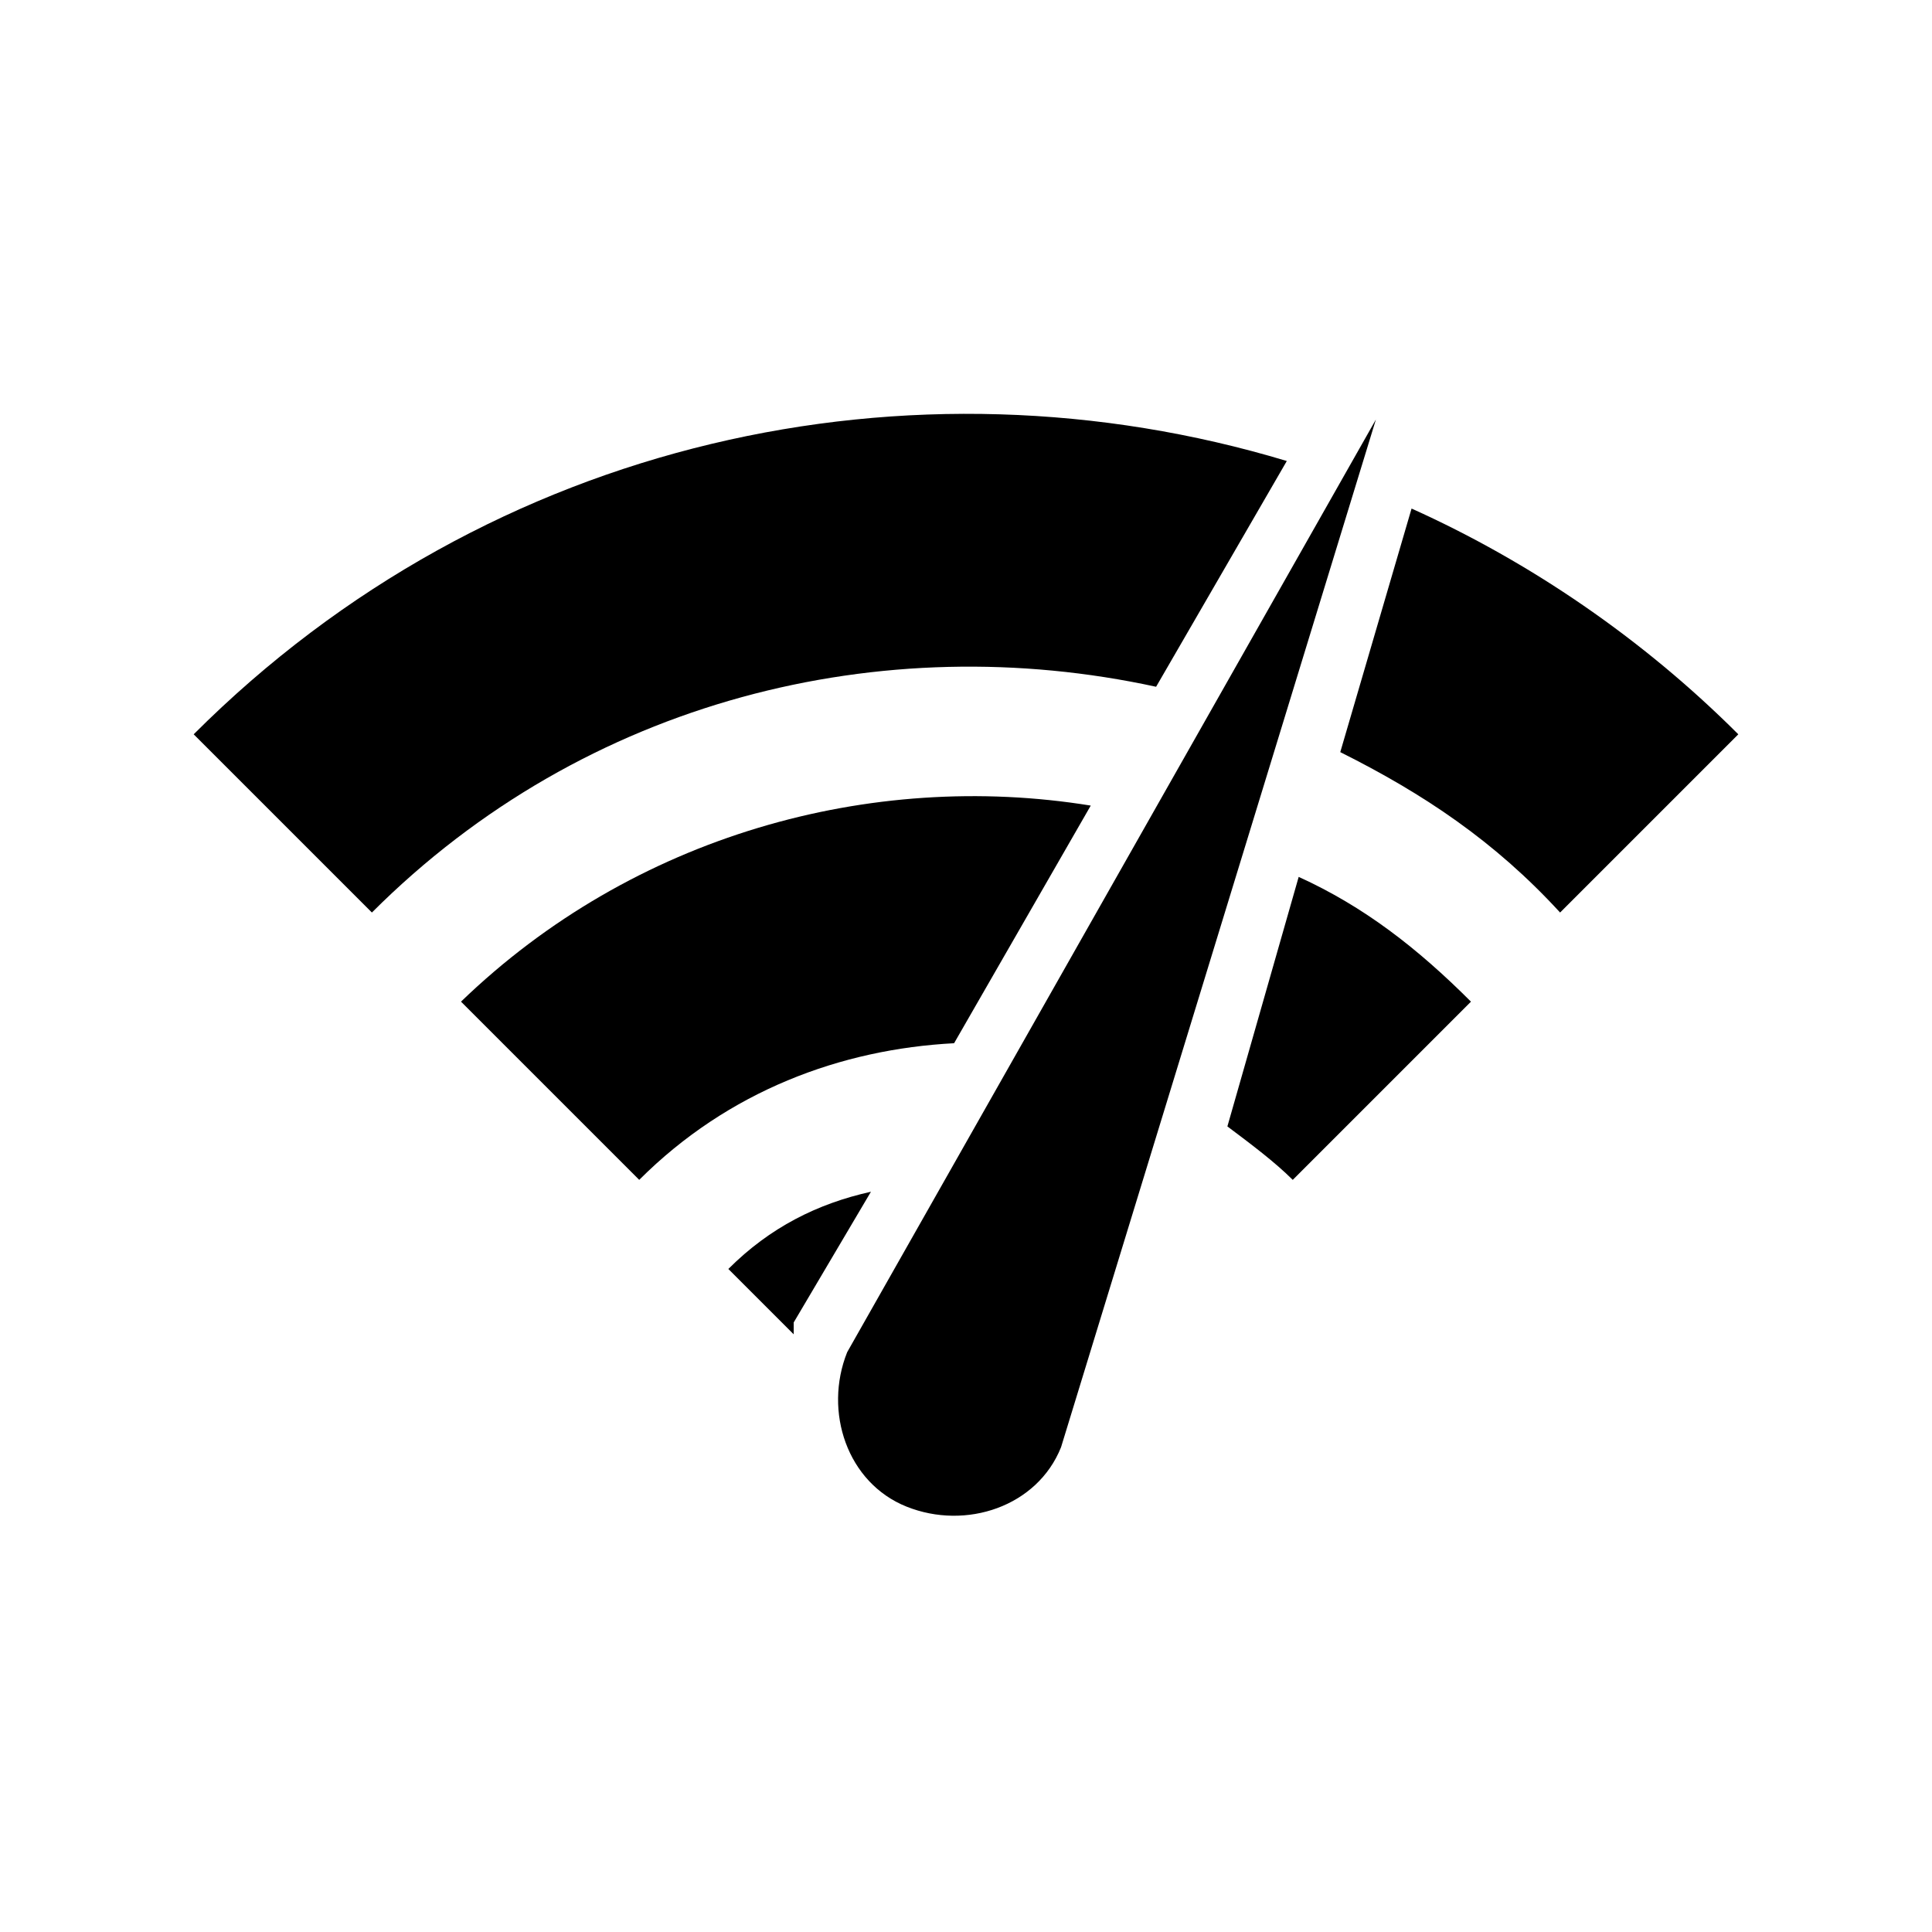
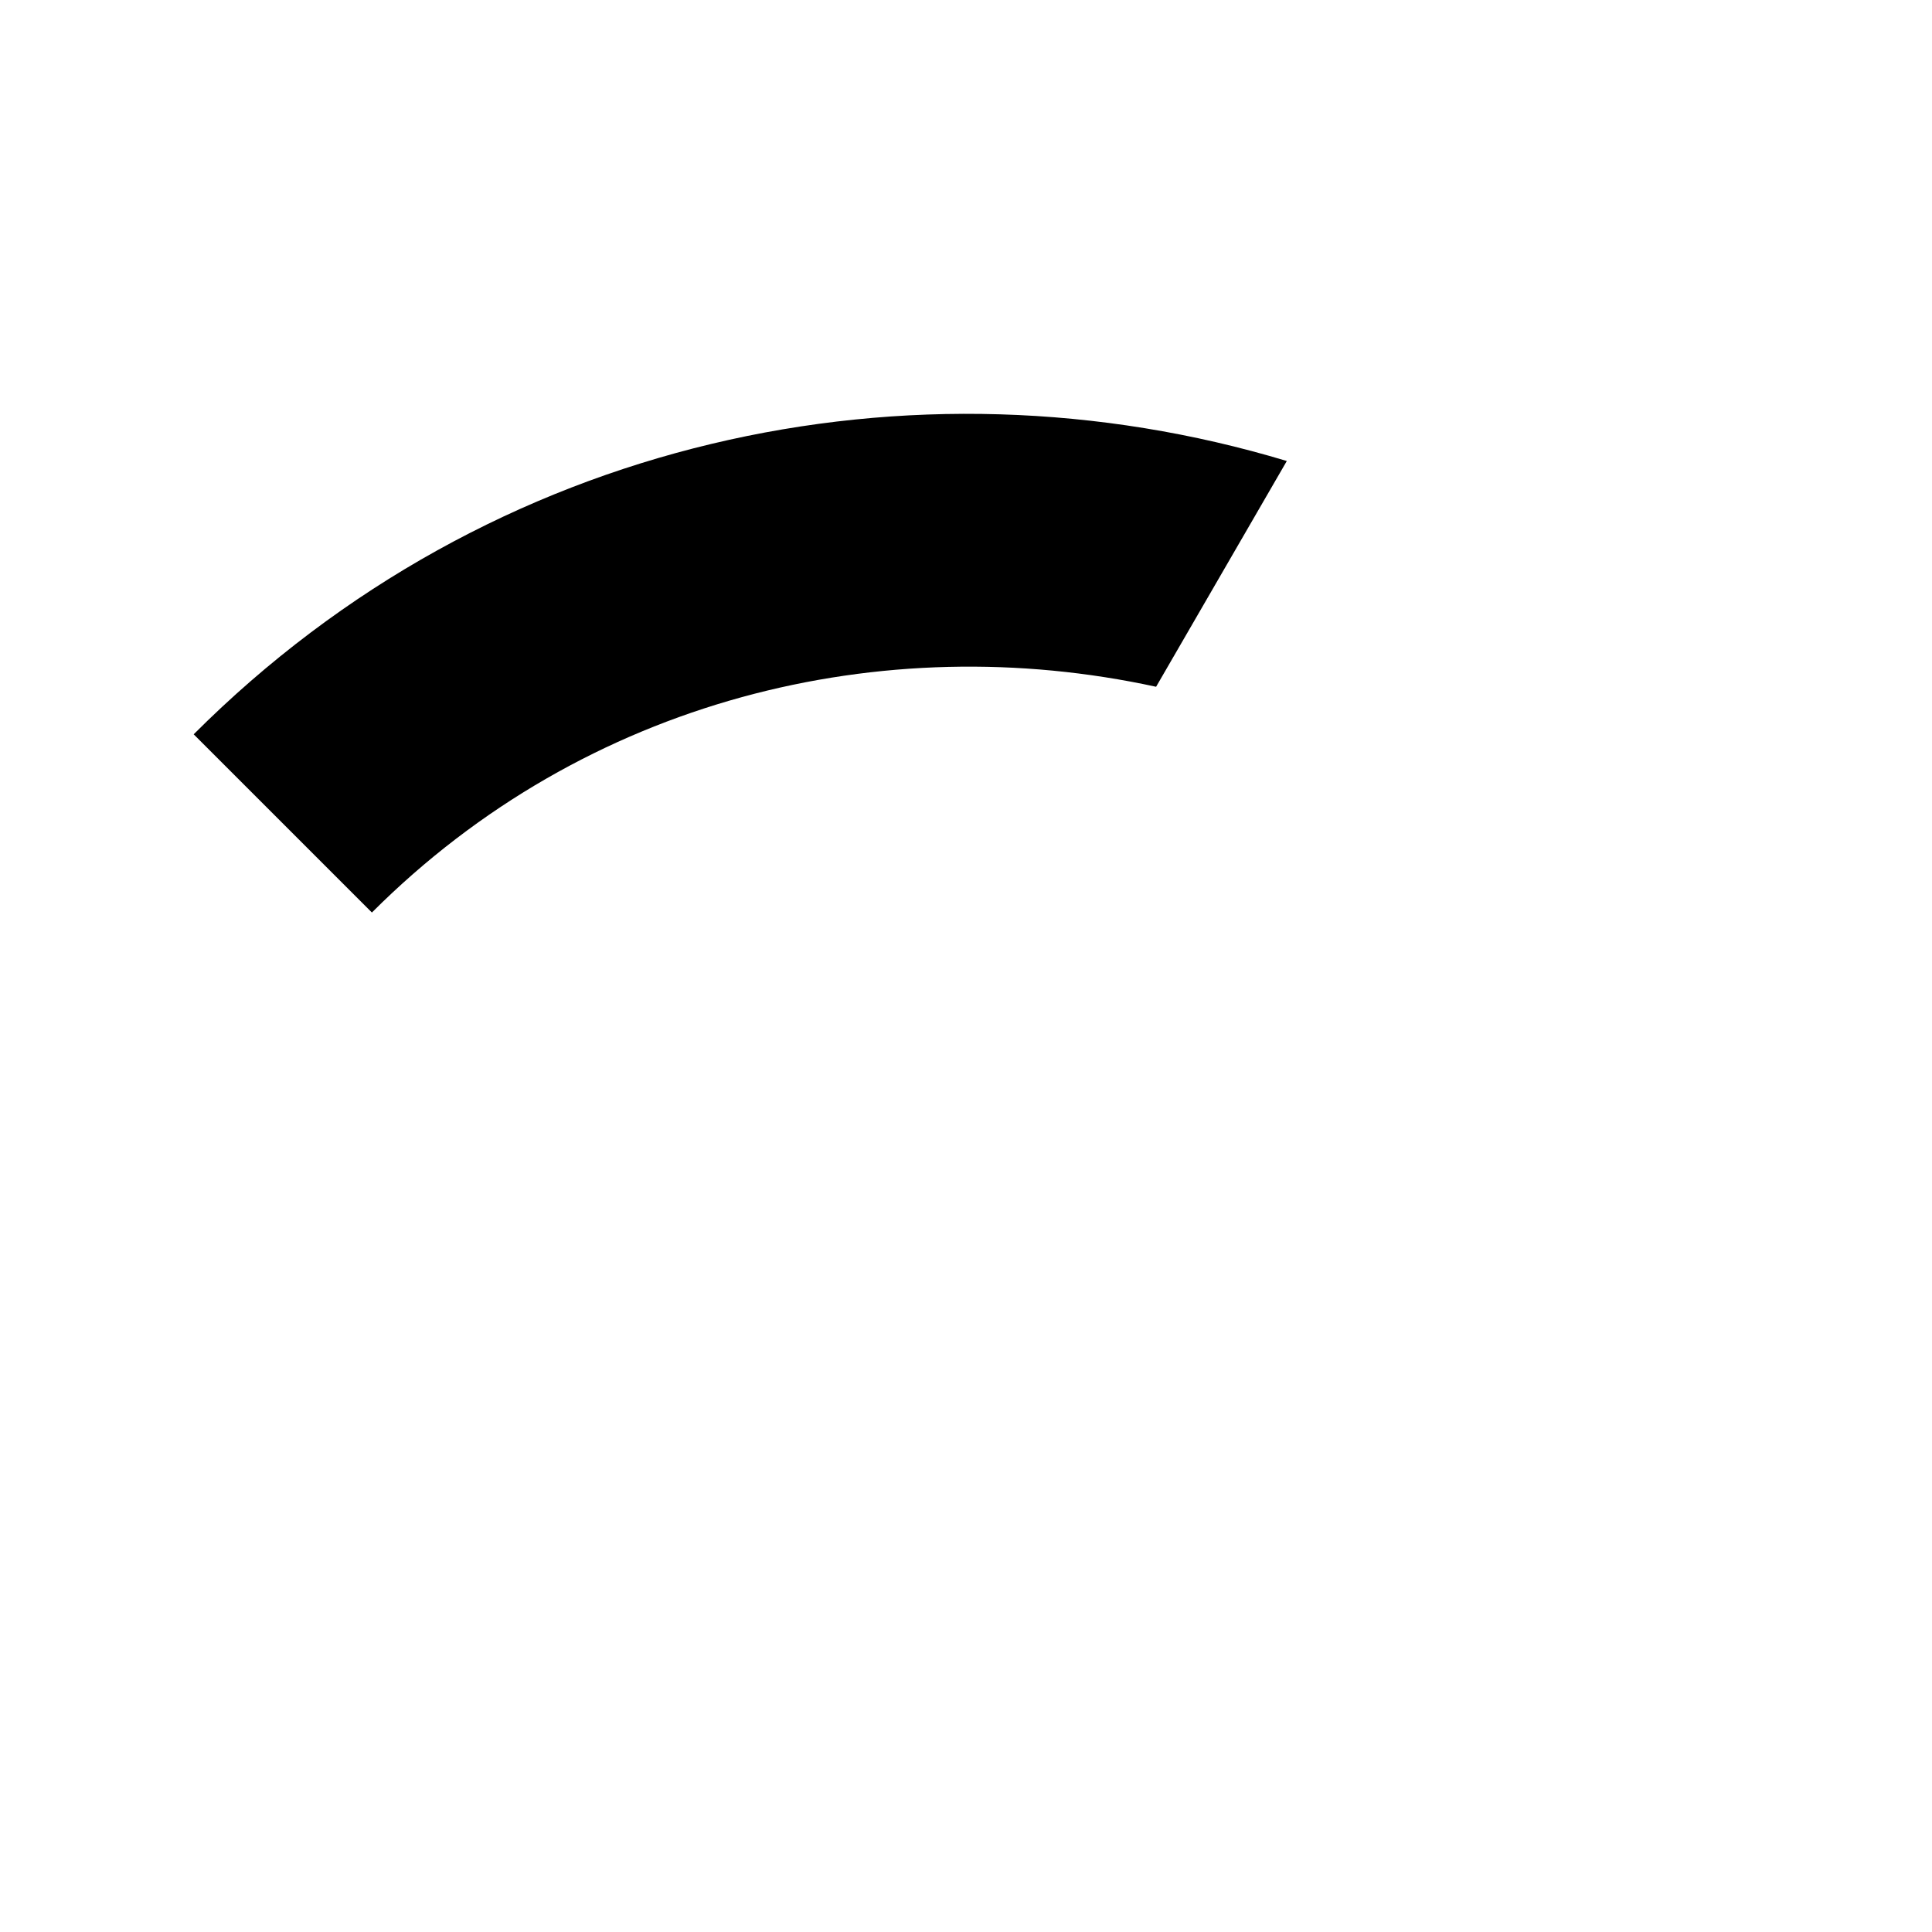
<svg xmlns="http://www.w3.org/2000/svg" fill="#000000" width="800px" height="800px" version="1.1" viewBox="144 144 512 512">
  <g>
-     <path d="m518.08 278.77-18.895 64.551c22.043 11.02 40.934 23.617 58.254 42.508l47.23-47.23c-25.188-25.191-55.102-45.66-86.59-59.828z" />
    <path d="m450.38 326 34.637-59.828c-99.188-29.91-210.97-6.297-289.69 72.426l47.23 47.23c56.684-56.68 135.4-75.57 207.82-59.828z" />
-     <path d="m469.27 442.51c6.297 4.723 12.594 9.445 17.32 14.168l47.23-47.23c-14.168-14.168-28.34-25.191-45.656-33.062z" />
-     <path d="m433.06 357.49c-58.254-9.445-121.23 7.871-166.89 51.957l47.23 47.23c23.617-23.617 53.531-34.637 83.445-36.211z" />
-     <path d="m337.02 480.29 17.32 17.32v-1.574-1.574l20.469-34.637c-14.176 3.148-26.77 9.445-37.789 20.465z" />
-     <path d="m368.51 502.34c-6.297 15.742 0 34.637 15.742 40.934 15.742 6.297 34.637 0 40.934-15.742l83.445-272.37z" />
  </g>
</svg>